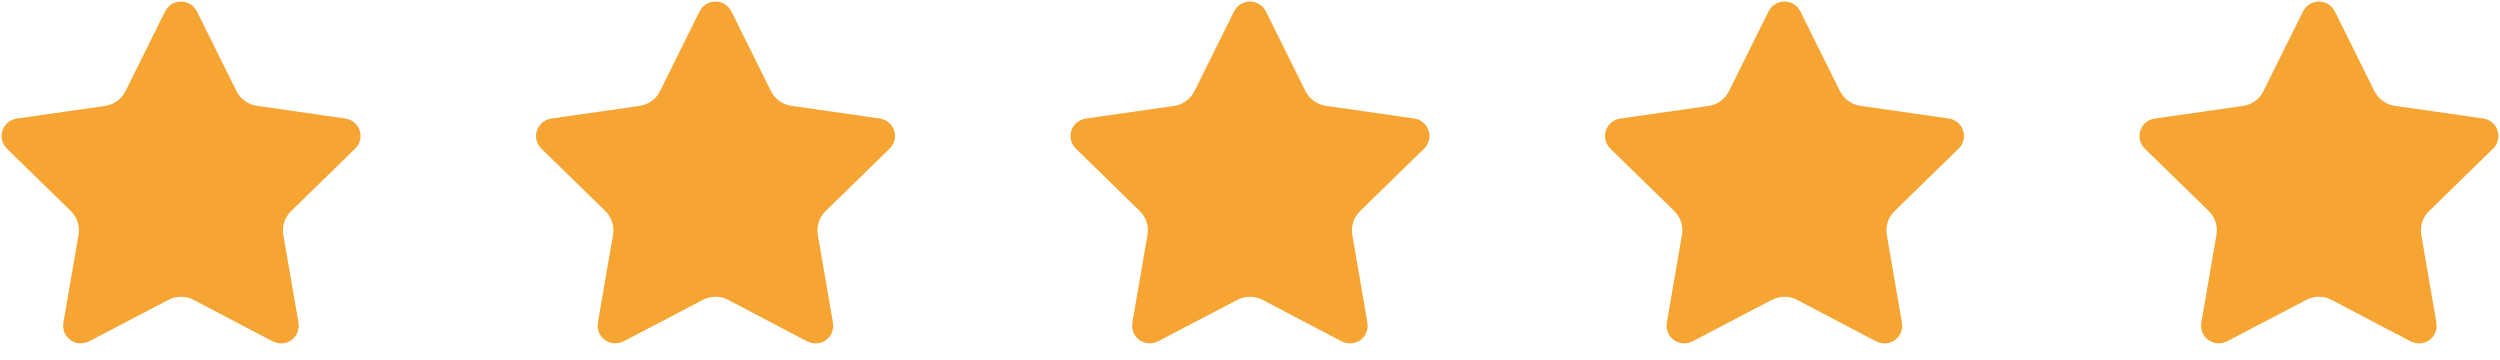
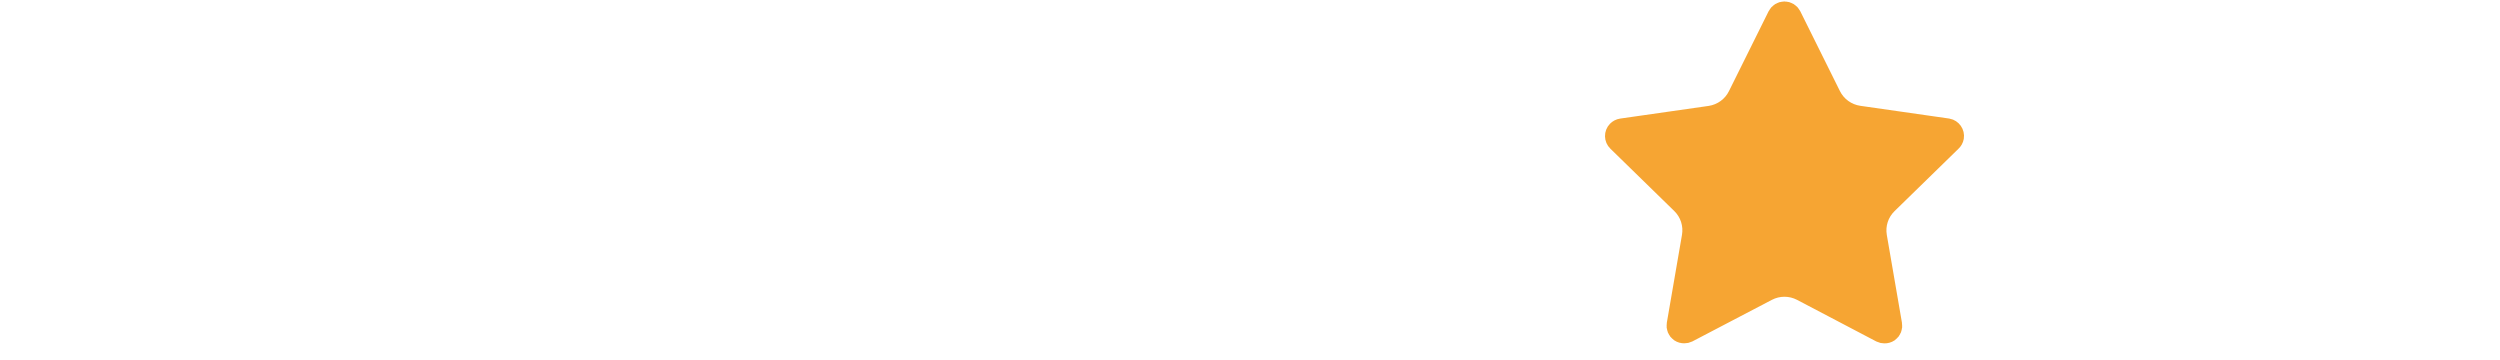
<svg xmlns="http://www.w3.org/2000/svg" width="111" height="16" viewBox="0 0 111 16" fill="none">
  <g clip-path="url(#clip0_6843_10718)">
-     <path d="M12.579 9.013C12.175 9.403 11.994 9.962 12.087 10.513L12.76 14.415C12.78 14.523 12.738 14.633 12.647 14.698C12.596 14.732 12.536 14.748 12.473 14.746C12.428 14.746 12.386 14.737 12.346 14.717L8.829 12.871C8.332 12.611 7.741 12.611 7.245 12.871L3.719 14.715C3.679 14.734 3.636 14.743 3.594 14.743C3.531 14.746 3.472 14.729 3.421 14.695C3.33 14.63 3.287 14.52 3.307 14.412L3.98 10.51C4.074 9.962 3.895 9.403 3.495 9.013L0.656 6.243C0.542 6.136 0.539 5.955 0.647 5.845C0.693 5.8 0.749 5.769 0.812 5.76L4.752 5.196C5.303 5.111 5.777 4.764 6.021 4.267L7.781 0.723C7.829 0.627 7.929 0.565 8.037 0.565C8.144 0.565 8.244 0.627 8.292 0.723L10.052 4.267C10.299 4.766 10.782 5.114 11.335 5.193L15.275 5.758C15.429 5.786 15.531 5.933 15.505 6.085C15.494 6.147 15.463 6.201 15.417 6.243L12.579 9.013Z" fill="#F6A533" stroke="#F6A533" stroke-miterlimit="10" />
-   </g>
+     </g>
  <g clip-path="url(#clip1_6843_10718)">
-     <path d="M36.31 9.013C35.907 9.403 35.725 9.962 35.819 10.513L36.491 14.415C36.511 14.523 36.469 14.633 36.378 14.698C36.327 14.732 36.267 14.748 36.205 14.746C36.159 14.746 36.117 14.737 36.077 14.717L32.56 12.871C32.063 12.611 31.472 12.611 30.976 12.871L27.45 14.715C27.41 14.734 27.367 14.743 27.325 14.743C27.262 14.746 27.203 14.729 27.152 14.695C27.061 14.63 27.018 14.52 27.038 14.412L27.711 10.51C27.805 9.962 27.626 9.403 27.226 9.013L24.387 6.243C24.273 6.136 24.27 5.955 24.378 5.845C24.424 5.8 24.48 5.769 24.543 5.76L28.483 5.196C29.034 5.111 29.508 4.764 29.752 4.267L31.512 0.723C31.56 0.627 31.66 0.565 31.768 0.565C31.875 0.565 31.975 0.627 32.023 0.723L33.783 4.267C34.03 4.766 34.513 5.114 35.066 5.193L39.007 5.758C39.16 5.786 39.262 5.933 39.236 6.085C39.225 6.147 39.194 6.201 39.148 6.243L36.31 9.013Z" fill="#F6A533" stroke="#F6A533" stroke-miterlimit="10" />
-   </g>
+     </g>
  <g clip-path="url(#clip2_6843_10718)">
-     <path d="M60.041 9.013C59.637 9.403 59.456 9.962 59.549 10.513L60.222 14.415C60.242 14.523 60.2 14.633 60.109 14.698C60.058 14.732 59.998 14.748 59.935 14.746C59.89 14.746 59.847 14.737 59.808 14.717L56.291 12.871C55.794 12.611 55.203 12.611 54.706 12.871L51.181 14.715C51.141 14.734 51.098 14.743 51.056 14.743C50.993 14.746 50.934 14.729 50.883 14.695C50.792 14.63 50.749 14.52 50.769 14.412L51.442 10.51C51.536 9.962 51.357 9.403 50.956 9.013L48.118 6.243C48.004 6.136 48.001 5.955 48.109 5.845C48.155 5.8 48.211 5.769 48.274 5.76L52.214 5.196C52.765 5.111 53.239 4.764 53.483 4.267L55.243 0.723C55.291 0.627 55.391 0.565 55.498 0.565C55.606 0.565 55.706 0.627 55.754 0.723L57.514 4.267C57.761 4.766 58.244 5.114 58.797 5.193L62.737 5.758C62.891 5.786 62.993 5.933 62.967 6.085C62.956 6.147 62.925 6.201 62.879 6.243L60.041 9.013Z" fill="#F6A533" stroke="#F6A533" stroke-miterlimit="10" />
-   </g>
+     </g>
  <g clip-path="url(#clip3_6843_10718)">
    <path d="M83.772 9.013C83.369 9.403 83.187 9.962 83.281 10.513L83.954 14.415C83.973 14.523 83.931 14.633 83.84 14.698C83.789 14.732 83.729 14.748 83.667 14.746C83.621 14.746 83.579 14.737 83.539 14.717L80.022 12.871C79.525 12.611 78.935 12.611 78.438 12.871L74.912 14.715C74.872 14.734 74.83 14.743 74.787 14.743C74.725 14.746 74.665 14.729 74.614 14.695C74.523 14.63 74.481 14.52 74.5 14.412L75.173 10.51C75.267 9.962 75.088 9.403 74.688 9.013L71.849 6.243C71.736 6.136 71.733 5.955 71.841 5.845C71.886 5.8 71.943 5.769 72.005 5.76L75.945 5.196C76.496 5.111 76.97 4.764 77.214 4.267L78.974 0.723C79.023 0.627 79.122 0.565 79.23 0.565C79.338 0.565 79.437 0.627 79.485 0.723L81.245 4.267C81.492 4.766 81.975 5.114 82.528 5.193L86.469 5.758C86.622 5.786 86.724 5.933 86.699 6.085C86.687 6.147 86.656 6.201 86.611 6.243L83.772 9.013Z" fill="#F6A533" stroke="#F6A533" stroke-miterlimit="10" />
  </g>
  <g clip-path="url(#clip4_6843_10718)">
-     <path d="M107.503 9.013C107.1 9.403 106.918 9.962 107.012 10.513L107.684 14.415C107.704 14.523 107.662 14.633 107.571 14.698C107.52 14.732 107.46 14.748 107.398 14.746C107.352 14.746 107.31 14.737 107.27 14.717L103.753 12.871C103.256 12.611 102.665 12.611 102.169 12.871L98.643 14.715C98.603 14.734 98.561 14.743 98.518 14.743C98.456 14.746 98.396 14.729 98.345 14.695C98.254 14.63 98.212 14.52 98.231 14.412L98.904 10.51C98.998 9.962 98.819 9.403 98.419 9.013L95.58 6.243C95.466 6.136 95.464 5.955 95.571 5.845C95.617 5.8 95.674 5.769 95.736 5.76L99.676 5.196C100.227 5.111 100.701 4.764 100.945 4.267L102.705 0.723C102.753 0.627 102.853 0.565 102.961 0.565C103.069 0.565 103.168 0.627 103.216 0.723L104.976 4.267C105.223 4.766 105.706 5.114 106.259 5.193L110.2 5.758C110.353 5.786 110.455 5.933 110.429 6.085C110.418 6.147 110.387 6.201 110.341 6.243L107.503 9.013Z" fill="#F6A533" stroke="#F6A533" stroke-miterlimit="10" />
-   </g>
+     </g>
  <defs>
    <clipPath id="clip0_6843_10718">
      <rect width="16.076" height="15.31" fill="white" />
    </clipPath>
    <clipPath id="clip1_6843_10718">
      <rect width="16.076" height="15.31" fill="white" transform="translate(23.731)" />
    </clipPath>
    <clipPath id="clip2_6843_10718">
      <rect width="16.076" height="15.31" fill="white" transform="translate(47.462)" />
    </clipPath>
    <clipPath id="clip3_6843_10718">
      <rect width="16.076" height="15.31" fill="white" transform="translate(71.193)" />
    </clipPath>
    <clipPath id="clip4_6843_10718">
      <rect width="16.076" height="15.31" fill="white" transform="translate(94.924)" />
    </clipPath>
  </defs>
</svg>